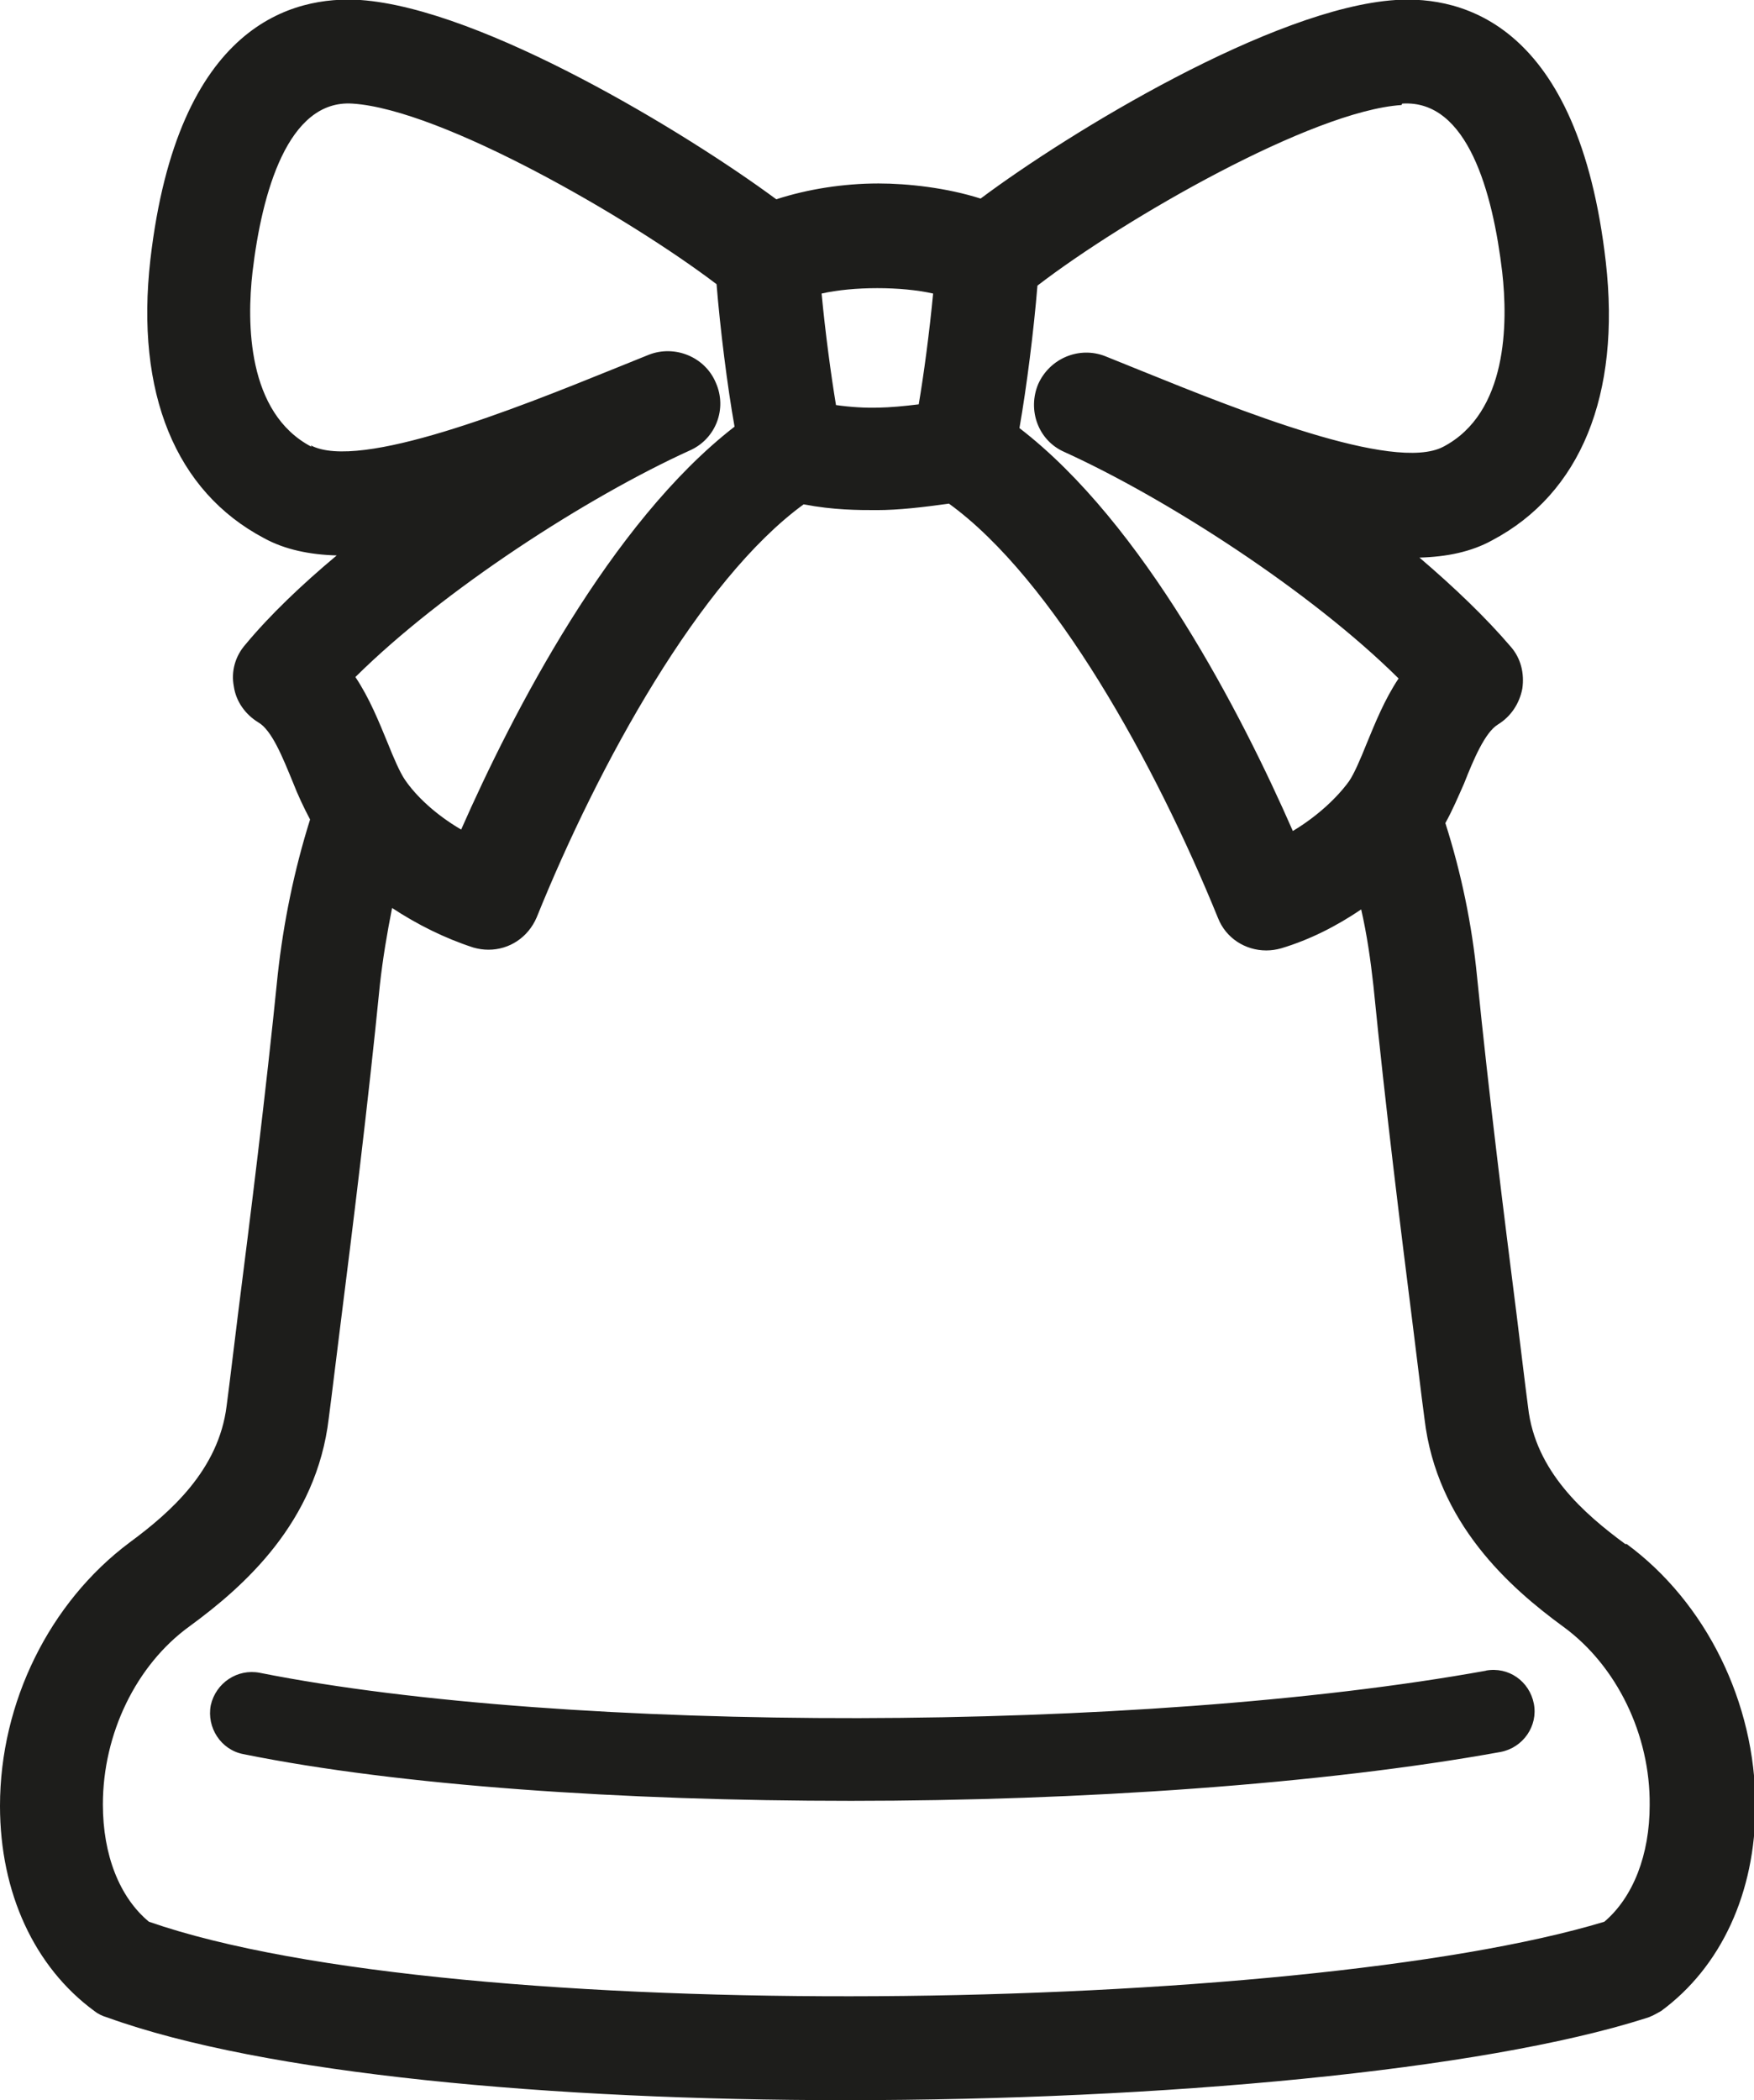
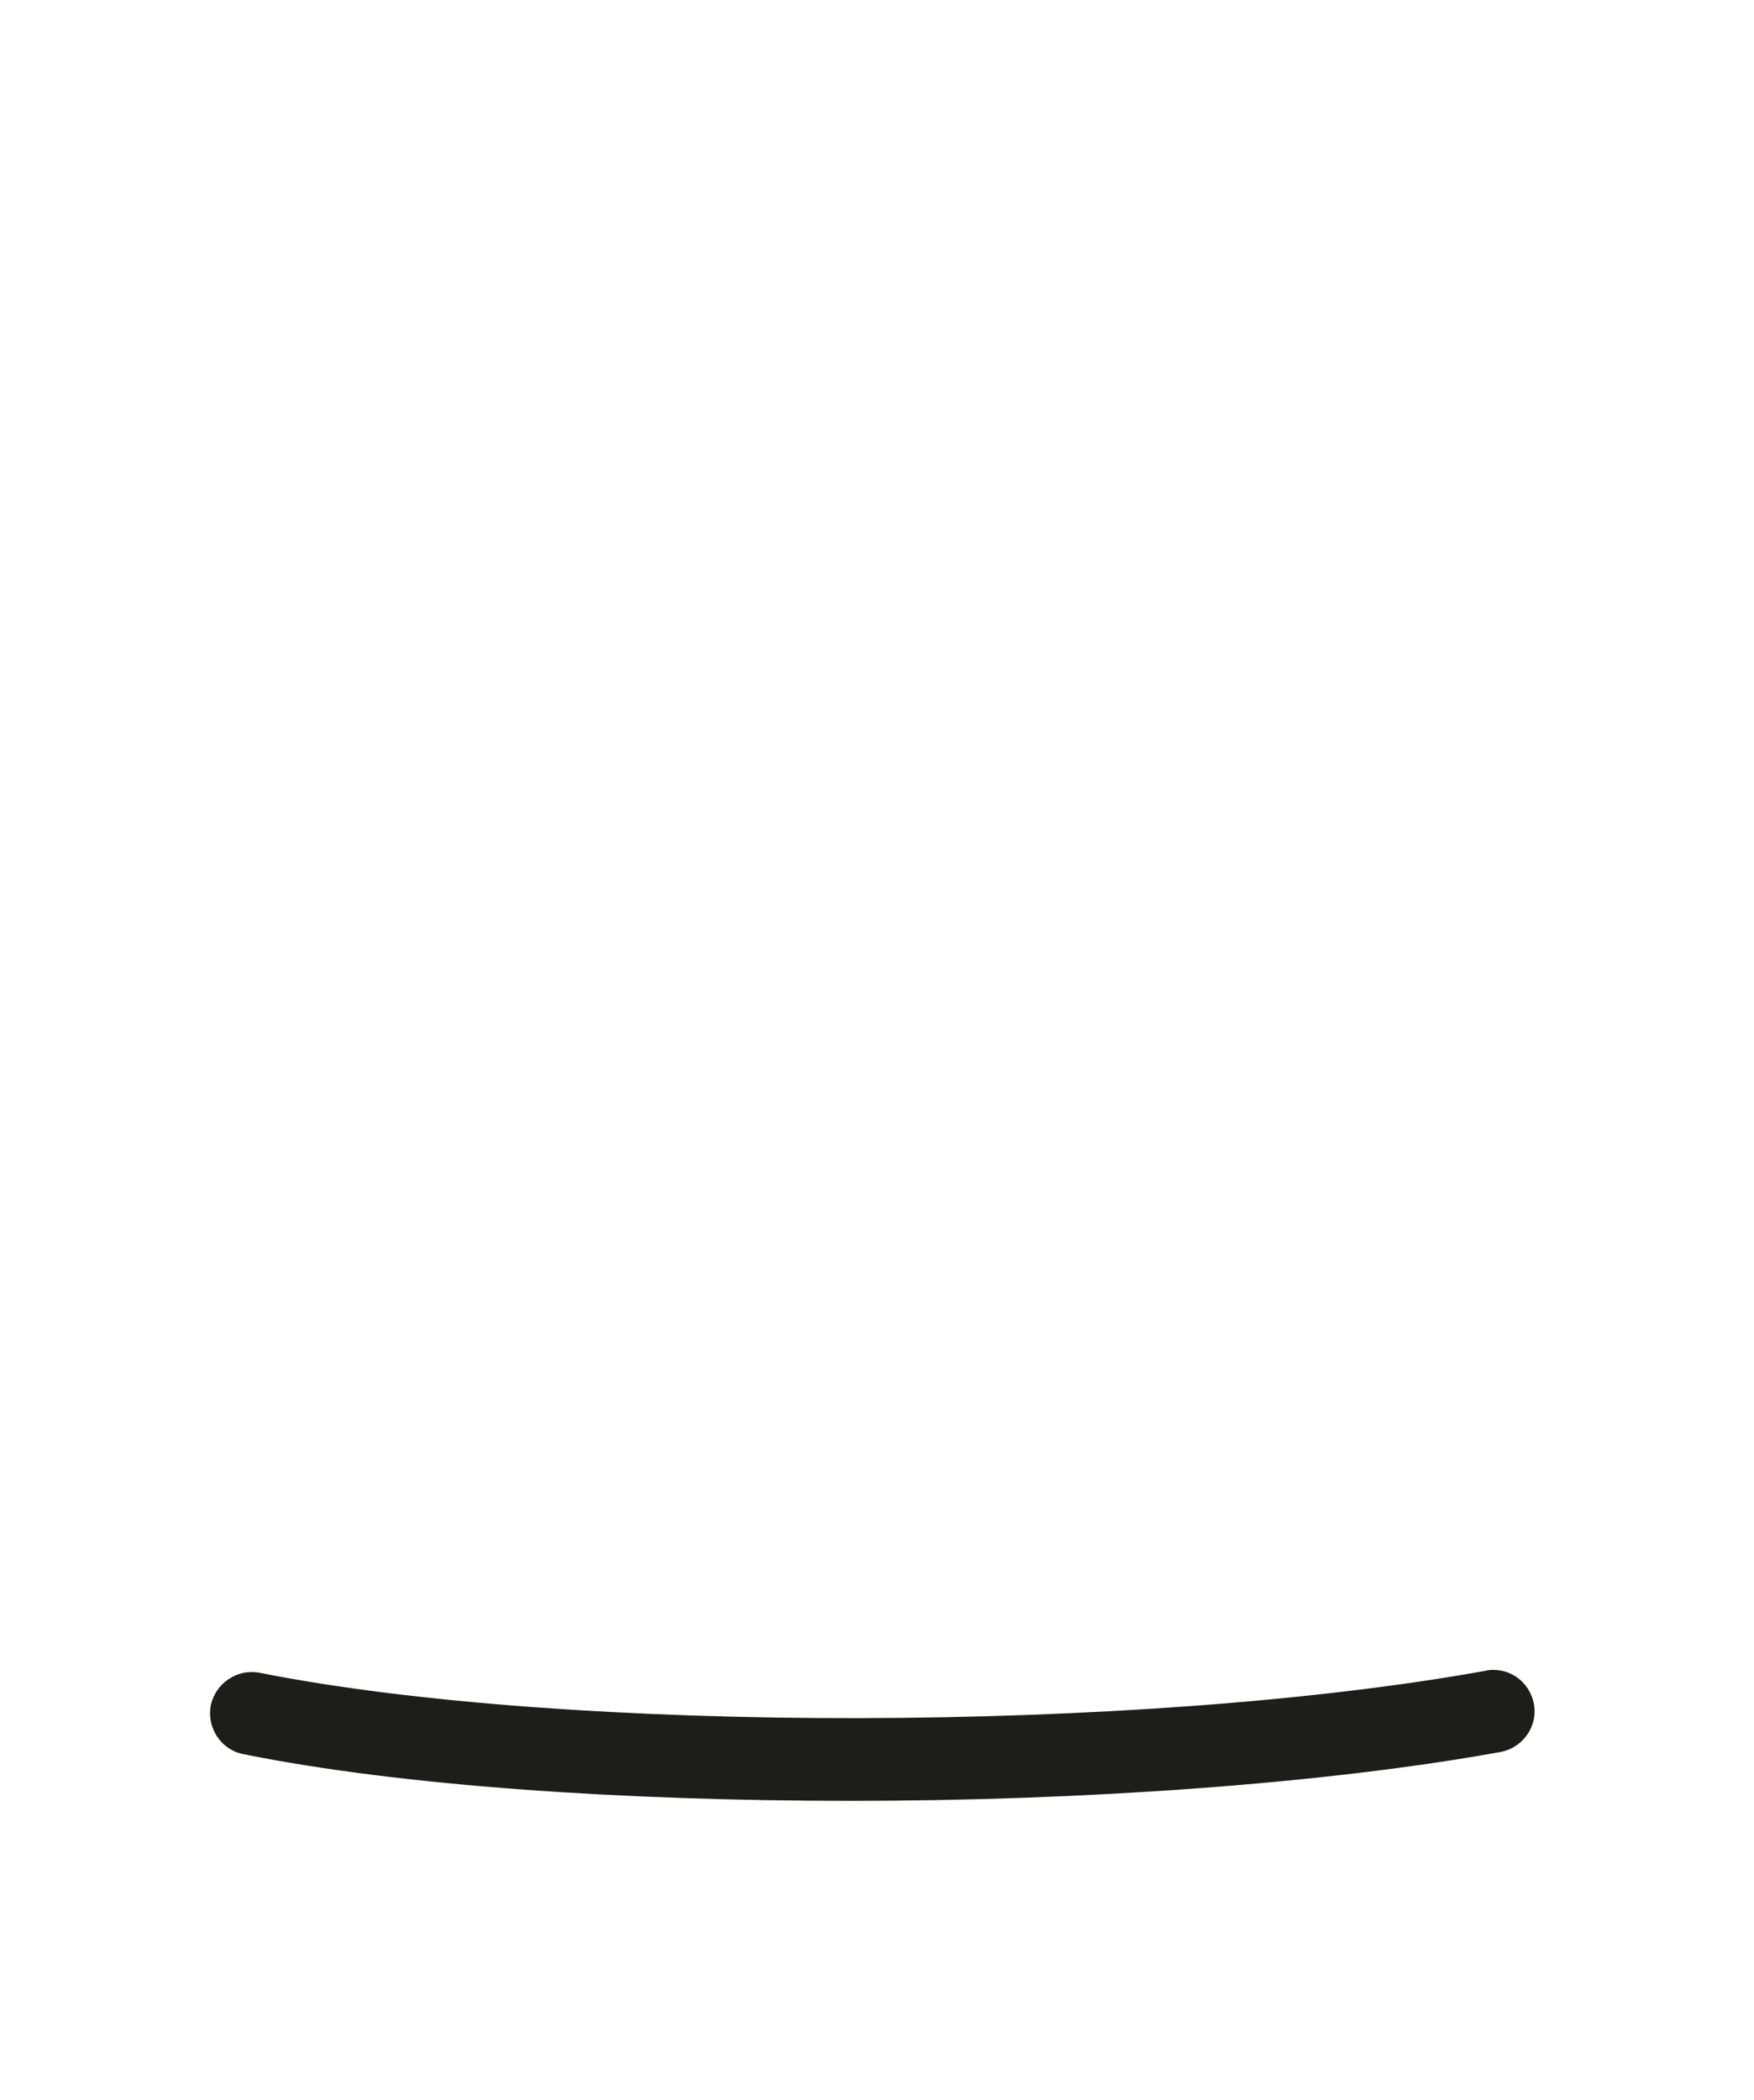
<svg xmlns="http://www.w3.org/2000/svg" id="Ebene_1" data-name="Ebene 1" viewBox="0 0 24.38 29.19">
  <defs>
    <style>
      .cls-1 {
        fill: #1d1d1b;
        stroke-width: 0px;
      }
    </style>
  </defs>
-   <path class="cls-1" d="m22.59,21.46c-.57-.42-1.25-1.01-1.35-1.9-.05-.38-.1-.81-.16-1.29-.17-1.34-.38-3.01-.55-4.7-.07-.72-.22-1.44-.44-2.13.1-.18.18-.37.26-.55.13-.33.29-.71.47-.82.18-.11.3-.29.34-.5.03-.21-.02-.42-.16-.58-.35-.41-.79-.83-1.27-1.24.38-.01.72-.08,1.01-.24,1.23-.65,1.79-2.02,1.58-3.87C21.94.33,20.33-.06,19.4,0c-1.7.11-4.54,1.84-5.77,2.76-.47-.15-1.01-.21-1.42-.21-.49,0-.99.08-1.42.22C9.56,1.86,6.71.12,5.01,0c-.93-.06-2.54.32-2.92,3.61-.21,1.85.35,3.22,1.58,3.87.29.16.64.23,1.01.24-.49.41-.93.83-1.27,1.24-.14.16-.2.37-.16.58.03.21.16.39.34.5.19.11.34.49.48.83.07.18.15.35.24.52-.22.7-.37,1.43-.45,2.16-.17,1.69-.38,3.36-.55,4.7-.06.48-.11.91-.16,1.29-.11.89-.78,1.48-1.35,1.9C.69,22.27,0,23.66,0,25.1c0,1.21.48,2.24,1.31,2.85.05.04.11.07.18.09,2.18.79,6.19,1.15,10.26,1.15,4.39,0,8.84-.41,11.13-1.14.07-.02.14-.06.21-.1.83-.61,1.31-1.64,1.31-2.85,0-1.44-.69-2.83-1.79-3.64ZM19.49,1.44c.91-.06,1.26,1.24,1.39,2.34.08.7.08,1.96-.82,2.43-.69.36-2.87-.52-4.18-1.05l-.52-.21c-.36-.14-.77.03-.93.39-.15.36,0,.78.36.94,1.43.65,3.43,1.94,4.65,3.15-.2.3-.33.63-.45.92-.08.2-.17.41-.24.51-.16.22-.43.48-.78.69-.71-1.62-2.07-4.27-3.8-5.6.1-.57.2-1.36.25-1.98,1.21-.93,3.82-2.43,5.06-2.51Zm-6.52,2.64c-.05.53-.13,1.13-.2,1.54-.41.05-.72.07-1.15.01-.07-.42-.15-1.02-.2-1.55.44-.1,1.11-.1,1.55,0Zm-8.64,2.13c-.9-.47-.9-1.73-.82-2.43.13-1.1.49-2.4,1.39-2.34,1.24.08,3.85,1.59,5.06,2.51.05.62.15,1.42.25,1.98-1.73,1.34-3.09,3.99-3.8,5.6-.36-.21-.63-.47-.78-.69-.07-.1-.16-.31-.24-.51-.12-.29-.25-.62-.45-.92,1.22-1.21,3.22-2.5,4.65-3.15.36-.16.52-.58.36-.94-.15-.36-.57-.53-.93-.39l-.52.21c-1.31.53-3.5,1.41-4.18,1.05Zm17.97,20.5c-4.23,1.28-15.98,1.48-20.23,0-.41-.34-.64-.93-.64-1.63,0-.98.46-1.94,1.21-2.48.75-.55,1.76-1.44,1.93-2.89.05-.38.1-.81.16-1.28.17-1.35.38-3.03.55-4.74.04-.36.1-.72.17-1.07.35.23.73.42,1.13.55.07.02.14.03.21.03.29,0,.55-.17.67-.45.86-2.13,2.27-4.69,3.71-5.74.42.08.76.08,1.02.08.3,0,.64-.04,1-.09,1.45,1.05,2.87,3.62,3.74,5.76.11.28.38.45.67.45.07,0,.14-.01.21-.03.4-.12.77-.31,1.11-.54.08.35.13.7.17,1.06.17,1.71.38,3.39.55,4.74.06.47.11.91.16,1.28.17,1.45,1.19,2.35,1.93,2.89.74.54,1.21,1.5,1.2,2.48,0,.69-.23,1.28-.63,1.62Z" />
  <path class="cls-1" d="m20.66,23.22c-4.81.87-12.78.88-17.05.03-.31-.06-.61.14-.68.45-.06.31.14.62.45.68,2.17.44,5.28.65,8.45.65s6.55-.23,9.03-.68c.31-.06.52-.36.46-.67-.06-.31-.35-.52-.67-.46Z" />
</svg>